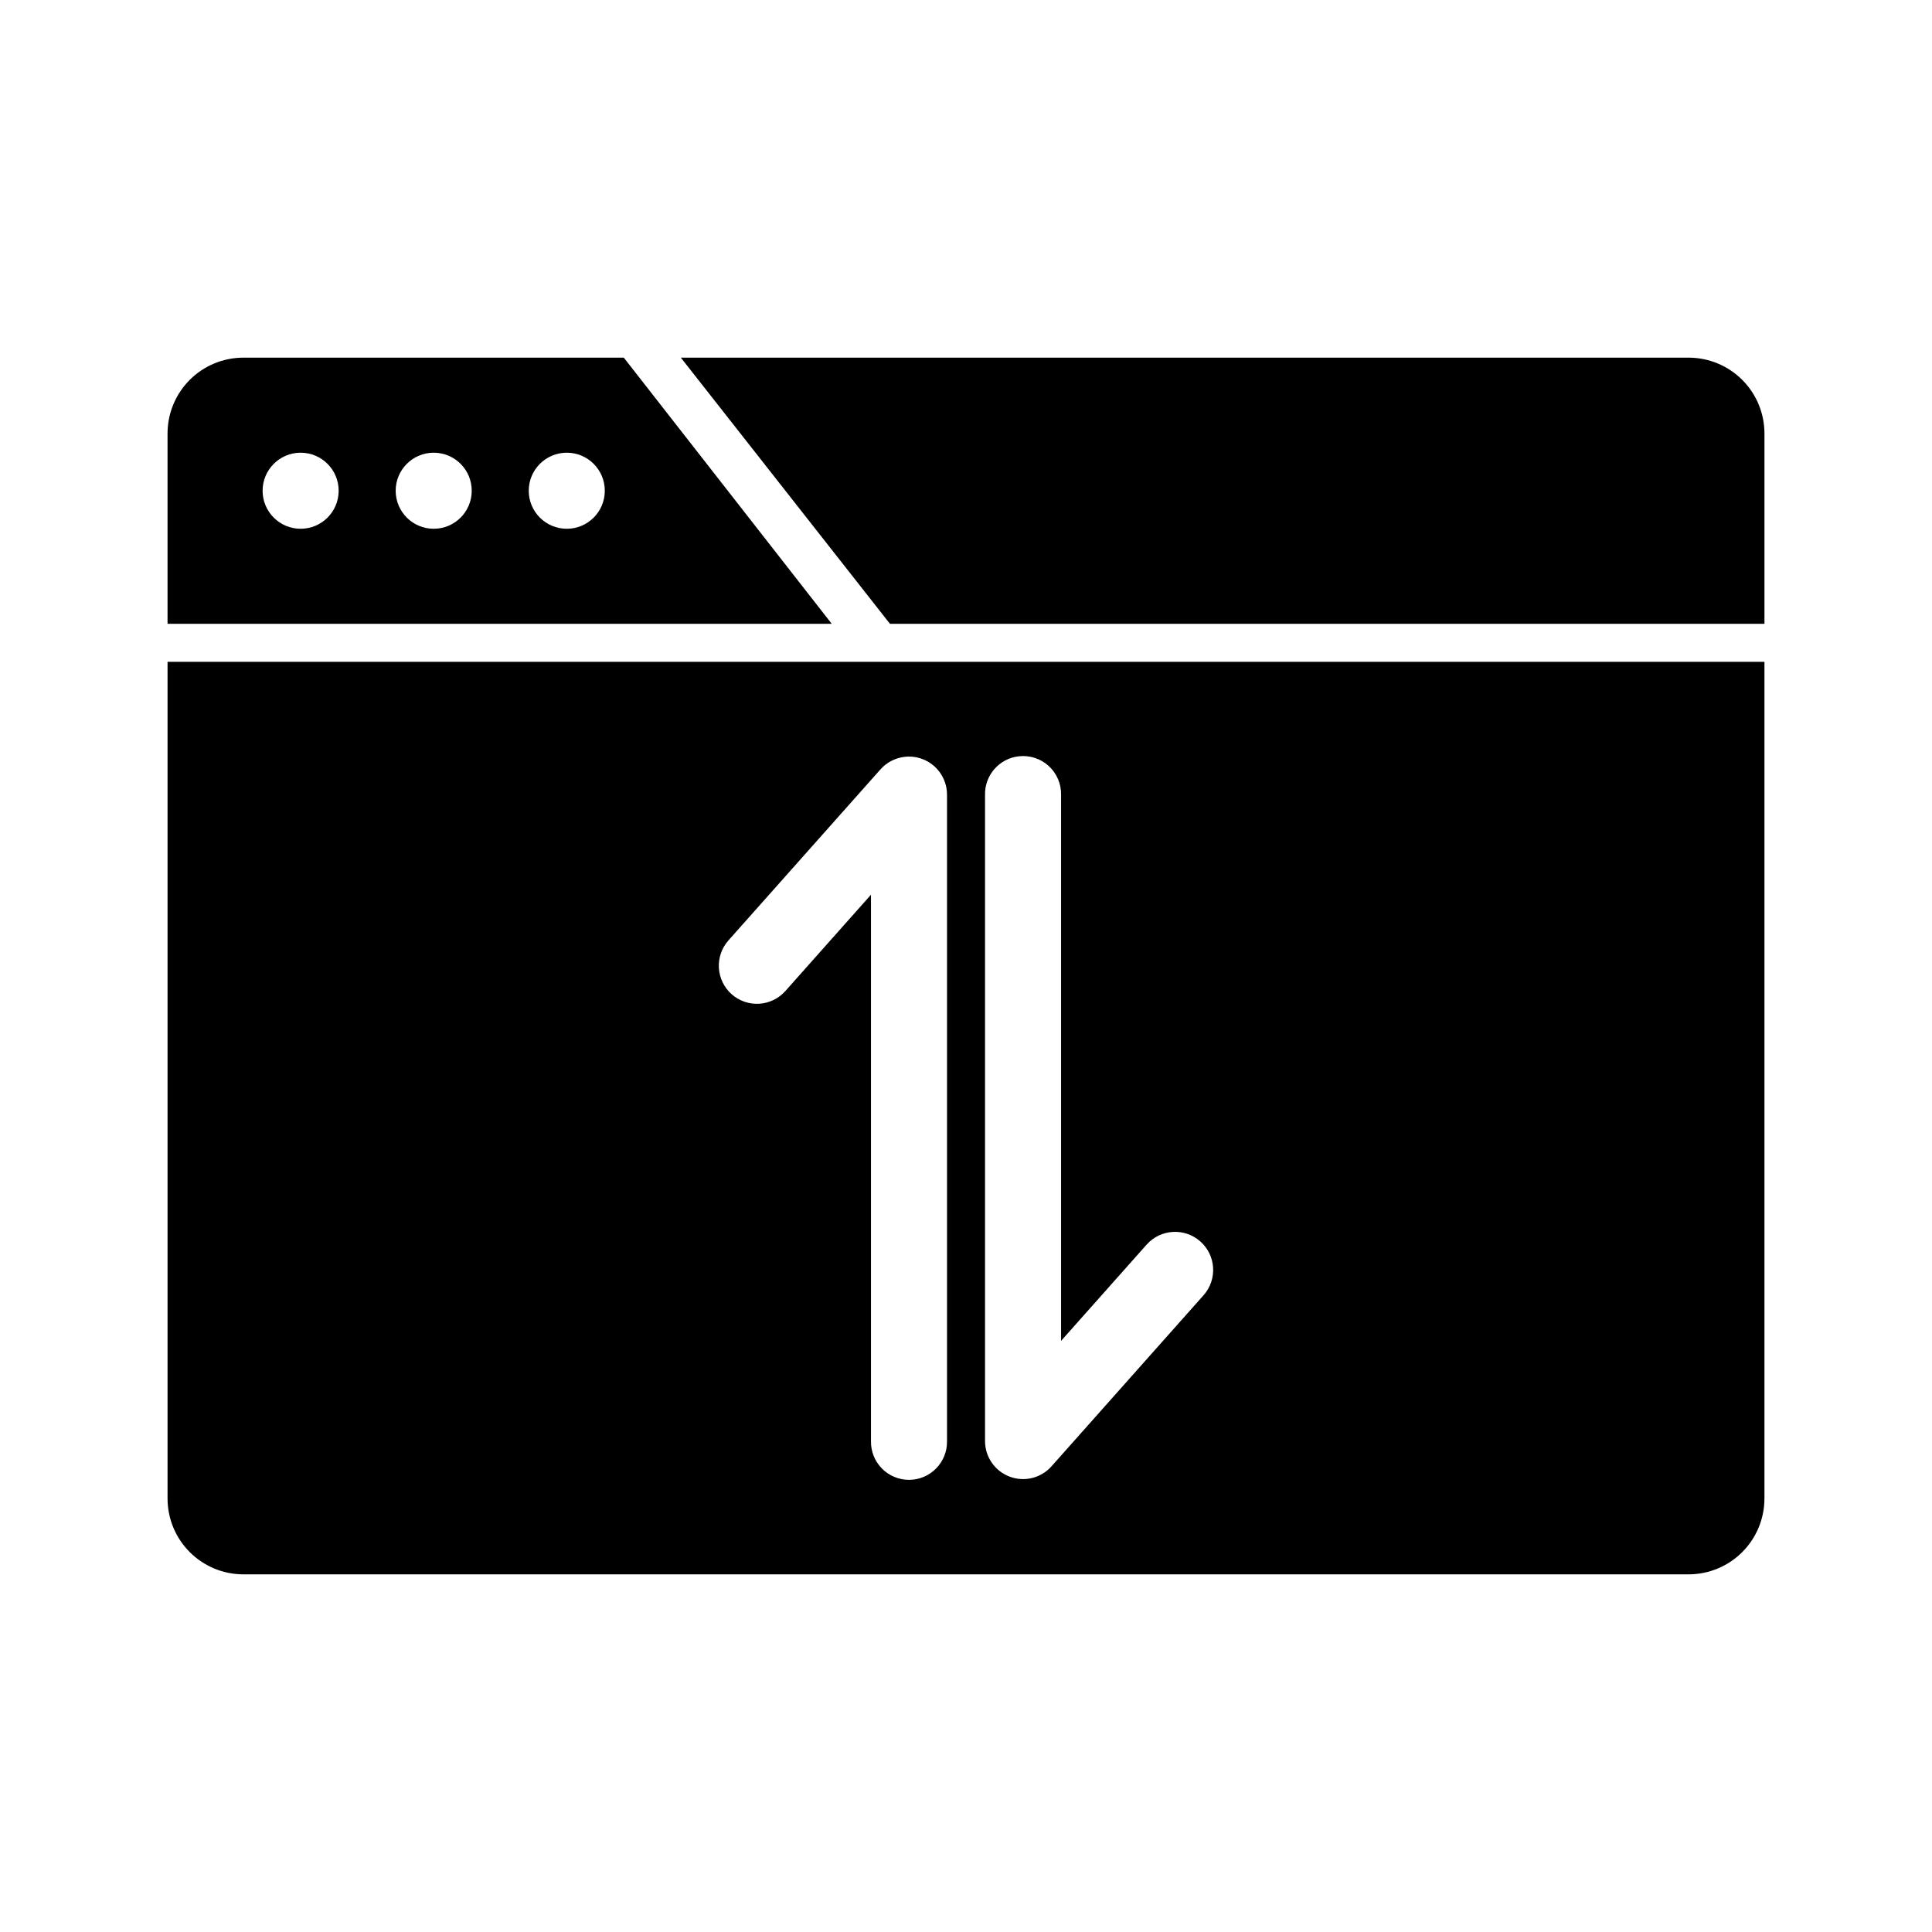
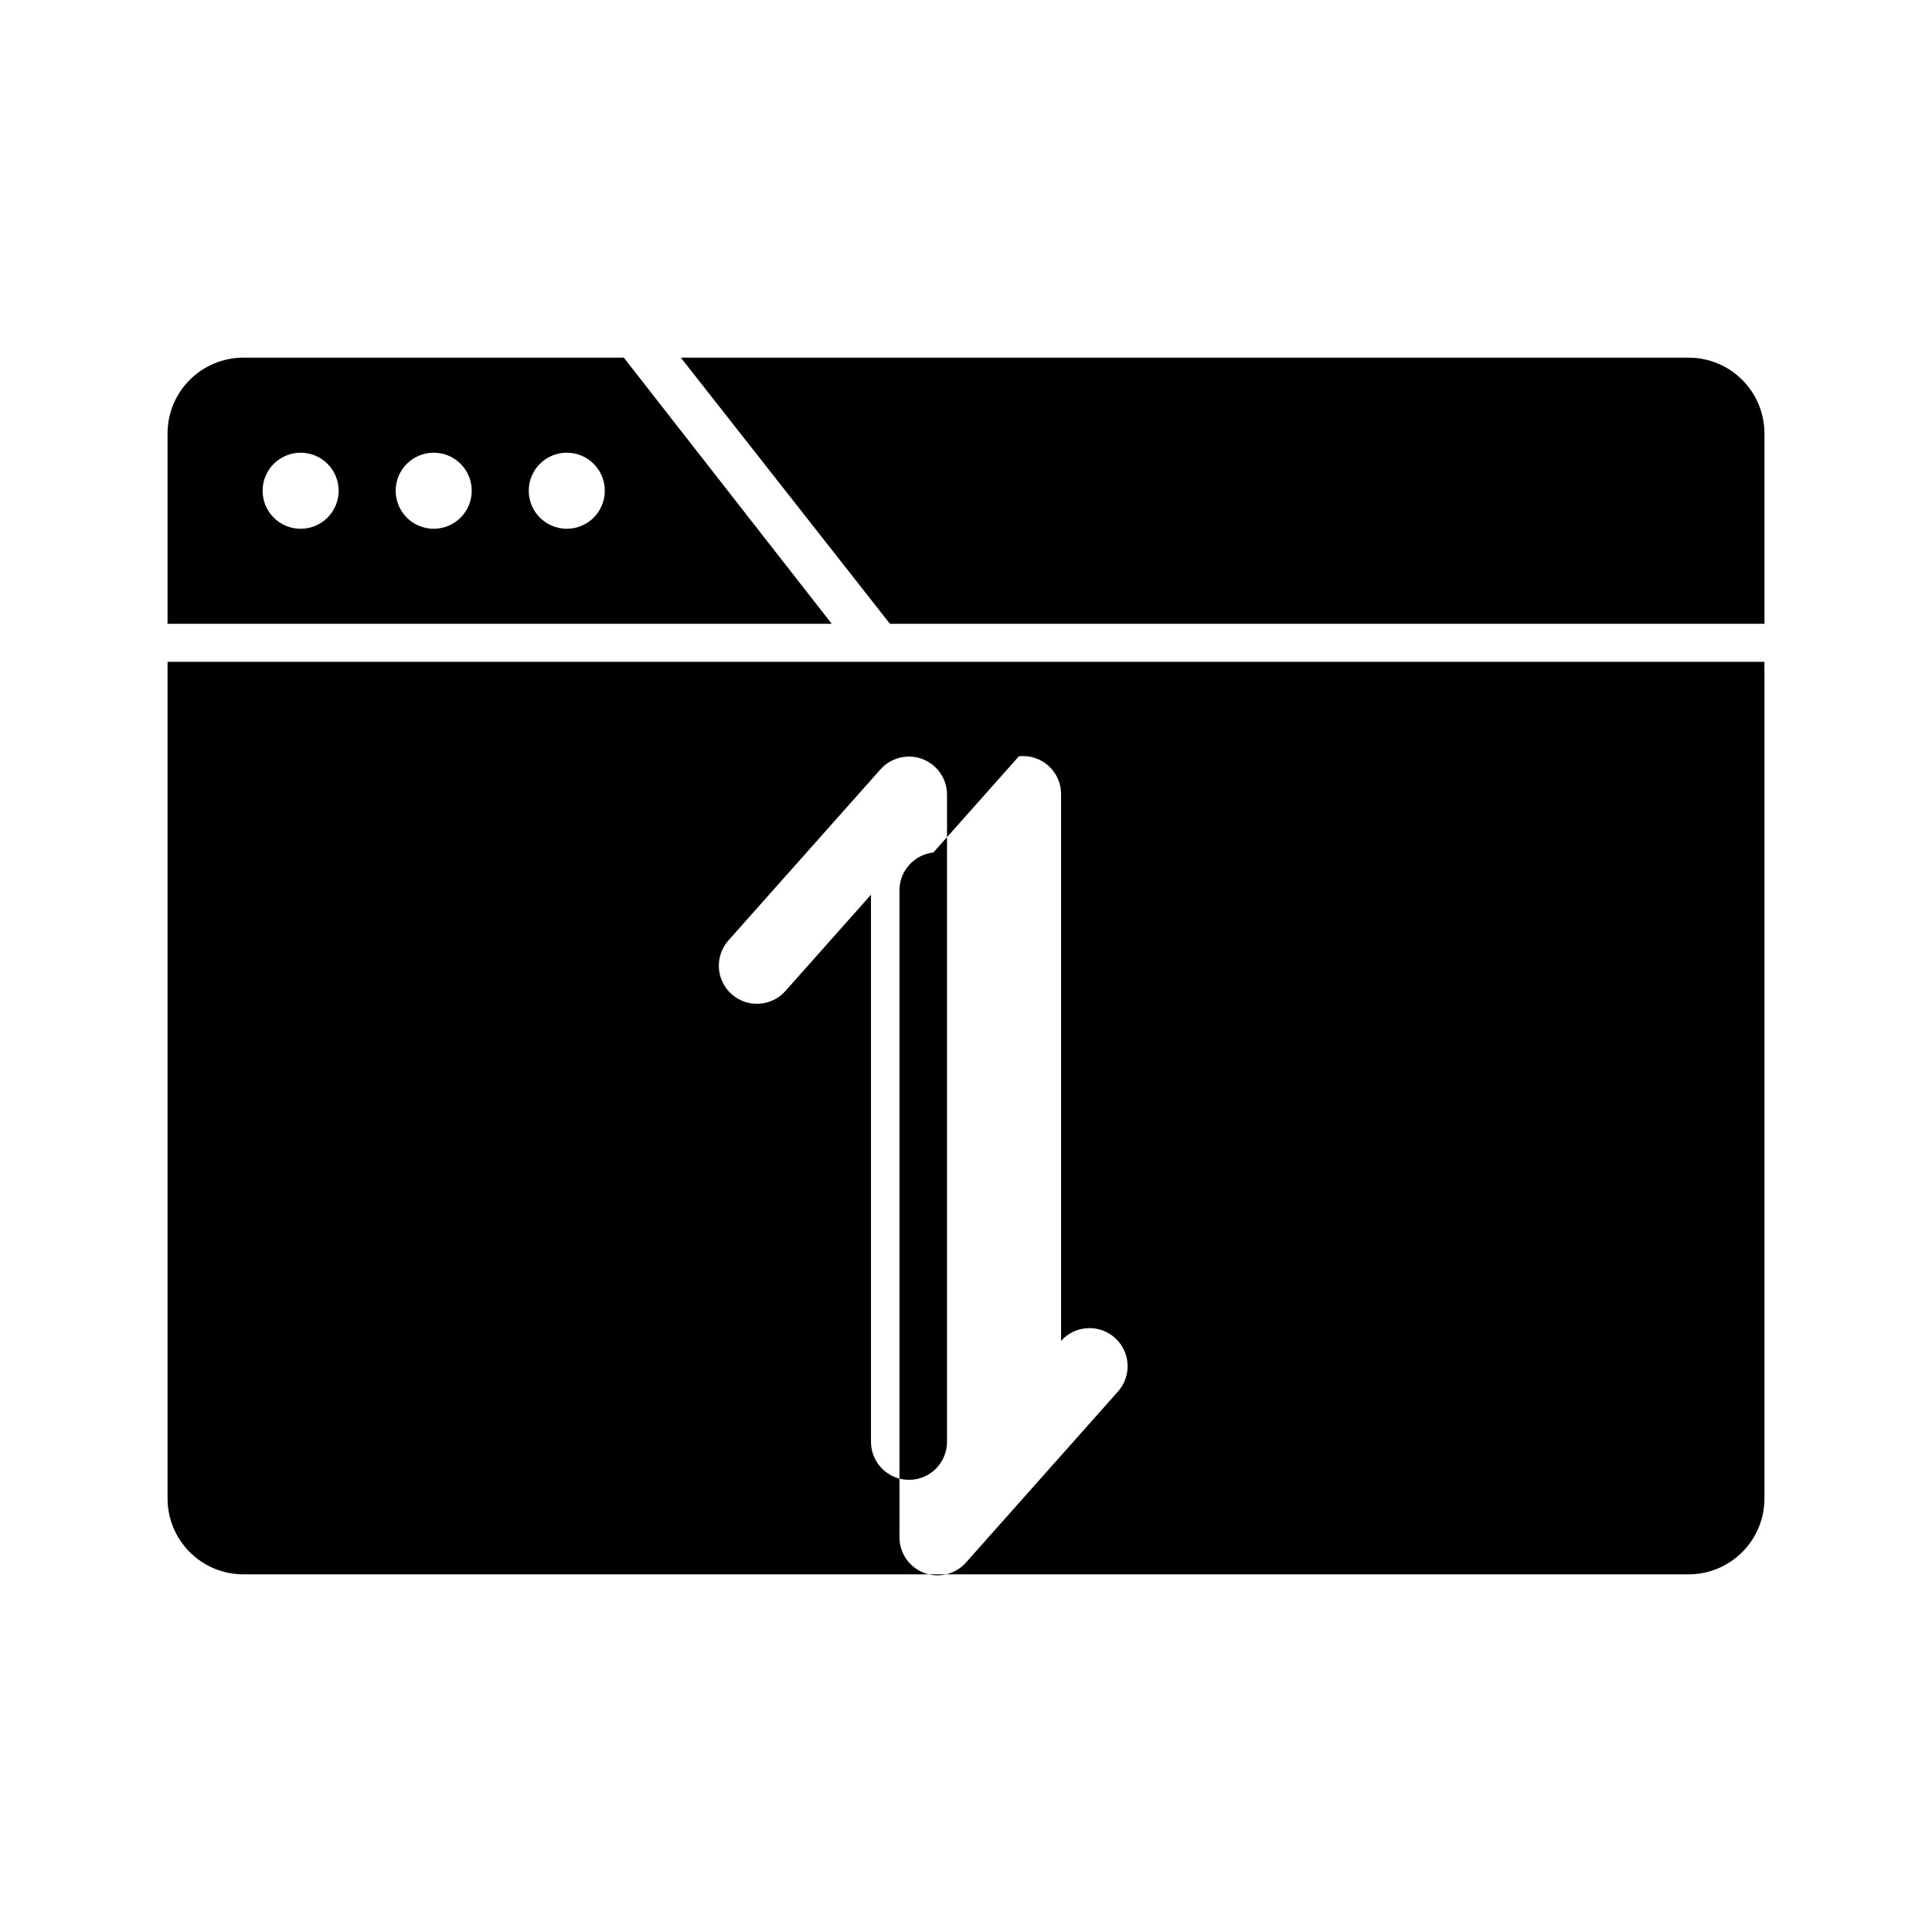
<svg xmlns="http://www.w3.org/2000/svg" fill="#000000" width="800px" height="800px" version="1.1" viewBox="144 144 512 512">
-   <path d="m208.55 238.78c-11.164 0-20.152 8.988-20.152 20.152v50.383h176.02l-55.105-70.535zm115.88 0 55.418 70.535h231.75v-50.383c0-11.164-8.988-20.152-20.152-20.152zm-100.76 25.191c5.566 0 10.078 4.512 10.078 10.078 0 5.566-4.512 10.078-10.078 10.078-5.566 0-10.078-4.512-10.078-10.078 0-5.566 4.512-10.078 10.078-10.078zm35.266 0c5.566 0 10.078 4.512 10.078 10.078 0 5.566-4.512 10.078-10.078 10.078-5.566 0-10.078-4.512-10.078-10.078 0-5.566 4.512-10.078 10.078-10.078zm35.266 0c5.566 0 10.078 4.512 10.078 10.078 0 5.566-4.512 10.078-10.078 10.078-5.566 0-10.078-4.512-10.078-10.078 0-5.566 4.512-10.078 10.078-10.078zm-105.8 55.418v221.68c0 11.164 8.988 20.152 20.152 20.152h382.89c11.164 0 20.152-8.988 20.152-20.152v-221.68zm225.62 25.031c2.883-0.316 5.766 0.625 7.906 2.582 2.141 1.961 3.332 4.75 3.269 7.652v144.69l22.672-25.508v0.004c3.699-4.16 10.066-4.535 14.23-0.848 4.168 3.688 4.562 10.055 0.887 14.227l-40.305 45.344c-2.769 3.137-7.184 4.238-11.098 2.769-3.914-1.469-6.516-5.199-6.539-9.383v-171.3 0.004c-0.109-5.223 3.785-9.664 8.977-10.234zm-30.387 0.156c2.883-0.363 5.781 0.539 7.953 2.469s3.406 4.703 3.383 7.609v171.3-0.004c0.039 2.699-1.008 5.297-2.902 7.219-1.891 1.922-4.477 3.004-7.176 3.004-2.695 0-5.281-1.082-7.176-3.004-1.891-1.922-2.938-4.519-2.898-7.219v-144.84l-22.672 25.504c-1.773 2.008-4.273 3.223-6.945 3.387-2.672 0.164-5.301-0.742-7.305-2.519-2.004-1.773-3.223-4.273-3.383-6.945-0.164-2.672 0.742-5.297 2.519-7.305l40.305-45.344v0.004c1.625-1.832 3.867-3.008 6.297-3.309z" />
+   <path d="m208.55 238.78c-11.164 0-20.152 8.988-20.152 20.152v50.383h176.02l-55.105-70.535zm115.88 0 55.418 70.535h231.75v-50.383c0-11.164-8.988-20.152-20.152-20.152zm-100.76 25.191c5.566 0 10.078 4.512 10.078 10.078 0 5.566-4.512 10.078-10.078 10.078-5.566 0-10.078-4.512-10.078-10.078 0-5.566 4.512-10.078 10.078-10.078zm35.266 0c5.566 0 10.078 4.512 10.078 10.078 0 5.566-4.512 10.078-10.078 10.078-5.566 0-10.078-4.512-10.078-10.078 0-5.566 4.512-10.078 10.078-10.078zm35.266 0c5.566 0 10.078 4.512 10.078 10.078 0 5.566-4.512 10.078-10.078 10.078-5.566 0-10.078-4.512-10.078-10.078 0-5.566 4.512-10.078 10.078-10.078zm-105.8 55.418v221.68c0 11.164 8.988 20.152 20.152 20.152h382.89c11.164 0 20.152-8.988 20.152-20.152v-221.68zm225.62 25.031c2.883-0.316 5.766 0.625 7.906 2.582 2.141 1.961 3.332 4.75 3.269 7.652v144.69v0.004c3.699-4.16 10.066-4.535 14.23-0.848 4.168 3.688 4.562 10.055 0.887 14.227l-40.305 45.344c-2.769 3.137-7.184 4.238-11.098 2.769-3.914-1.469-6.516-5.199-6.539-9.383v-171.3 0.004c-0.109-5.223 3.785-9.664 8.977-10.234zm-30.387 0.156c2.883-0.363 5.781 0.539 7.953 2.469s3.406 4.703 3.383 7.609v171.3-0.004c0.039 2.699-1.008 5.297-2.902 7.219-1.891 1.922-4.477 3.004-7.176 3.004-2.695 0-5.281-1.082-7.176-3.004-1.891-1.922-2.938-4.519-2.898-7.219v-144.84l-22.672 25.504c-1.773 2.008-4.273 3.223-6.945 3.387-2.672 0.164-5.301-0.742-7.305-2.519-2.004-1.773-3.223-4.273-3.383-6.945-0.164-2.672 0.742-5.297 2.519-7.305l40.305-45.344v0.004c1.625-1.832 3.867-3.008 6.297-3.309z" />
</svg>